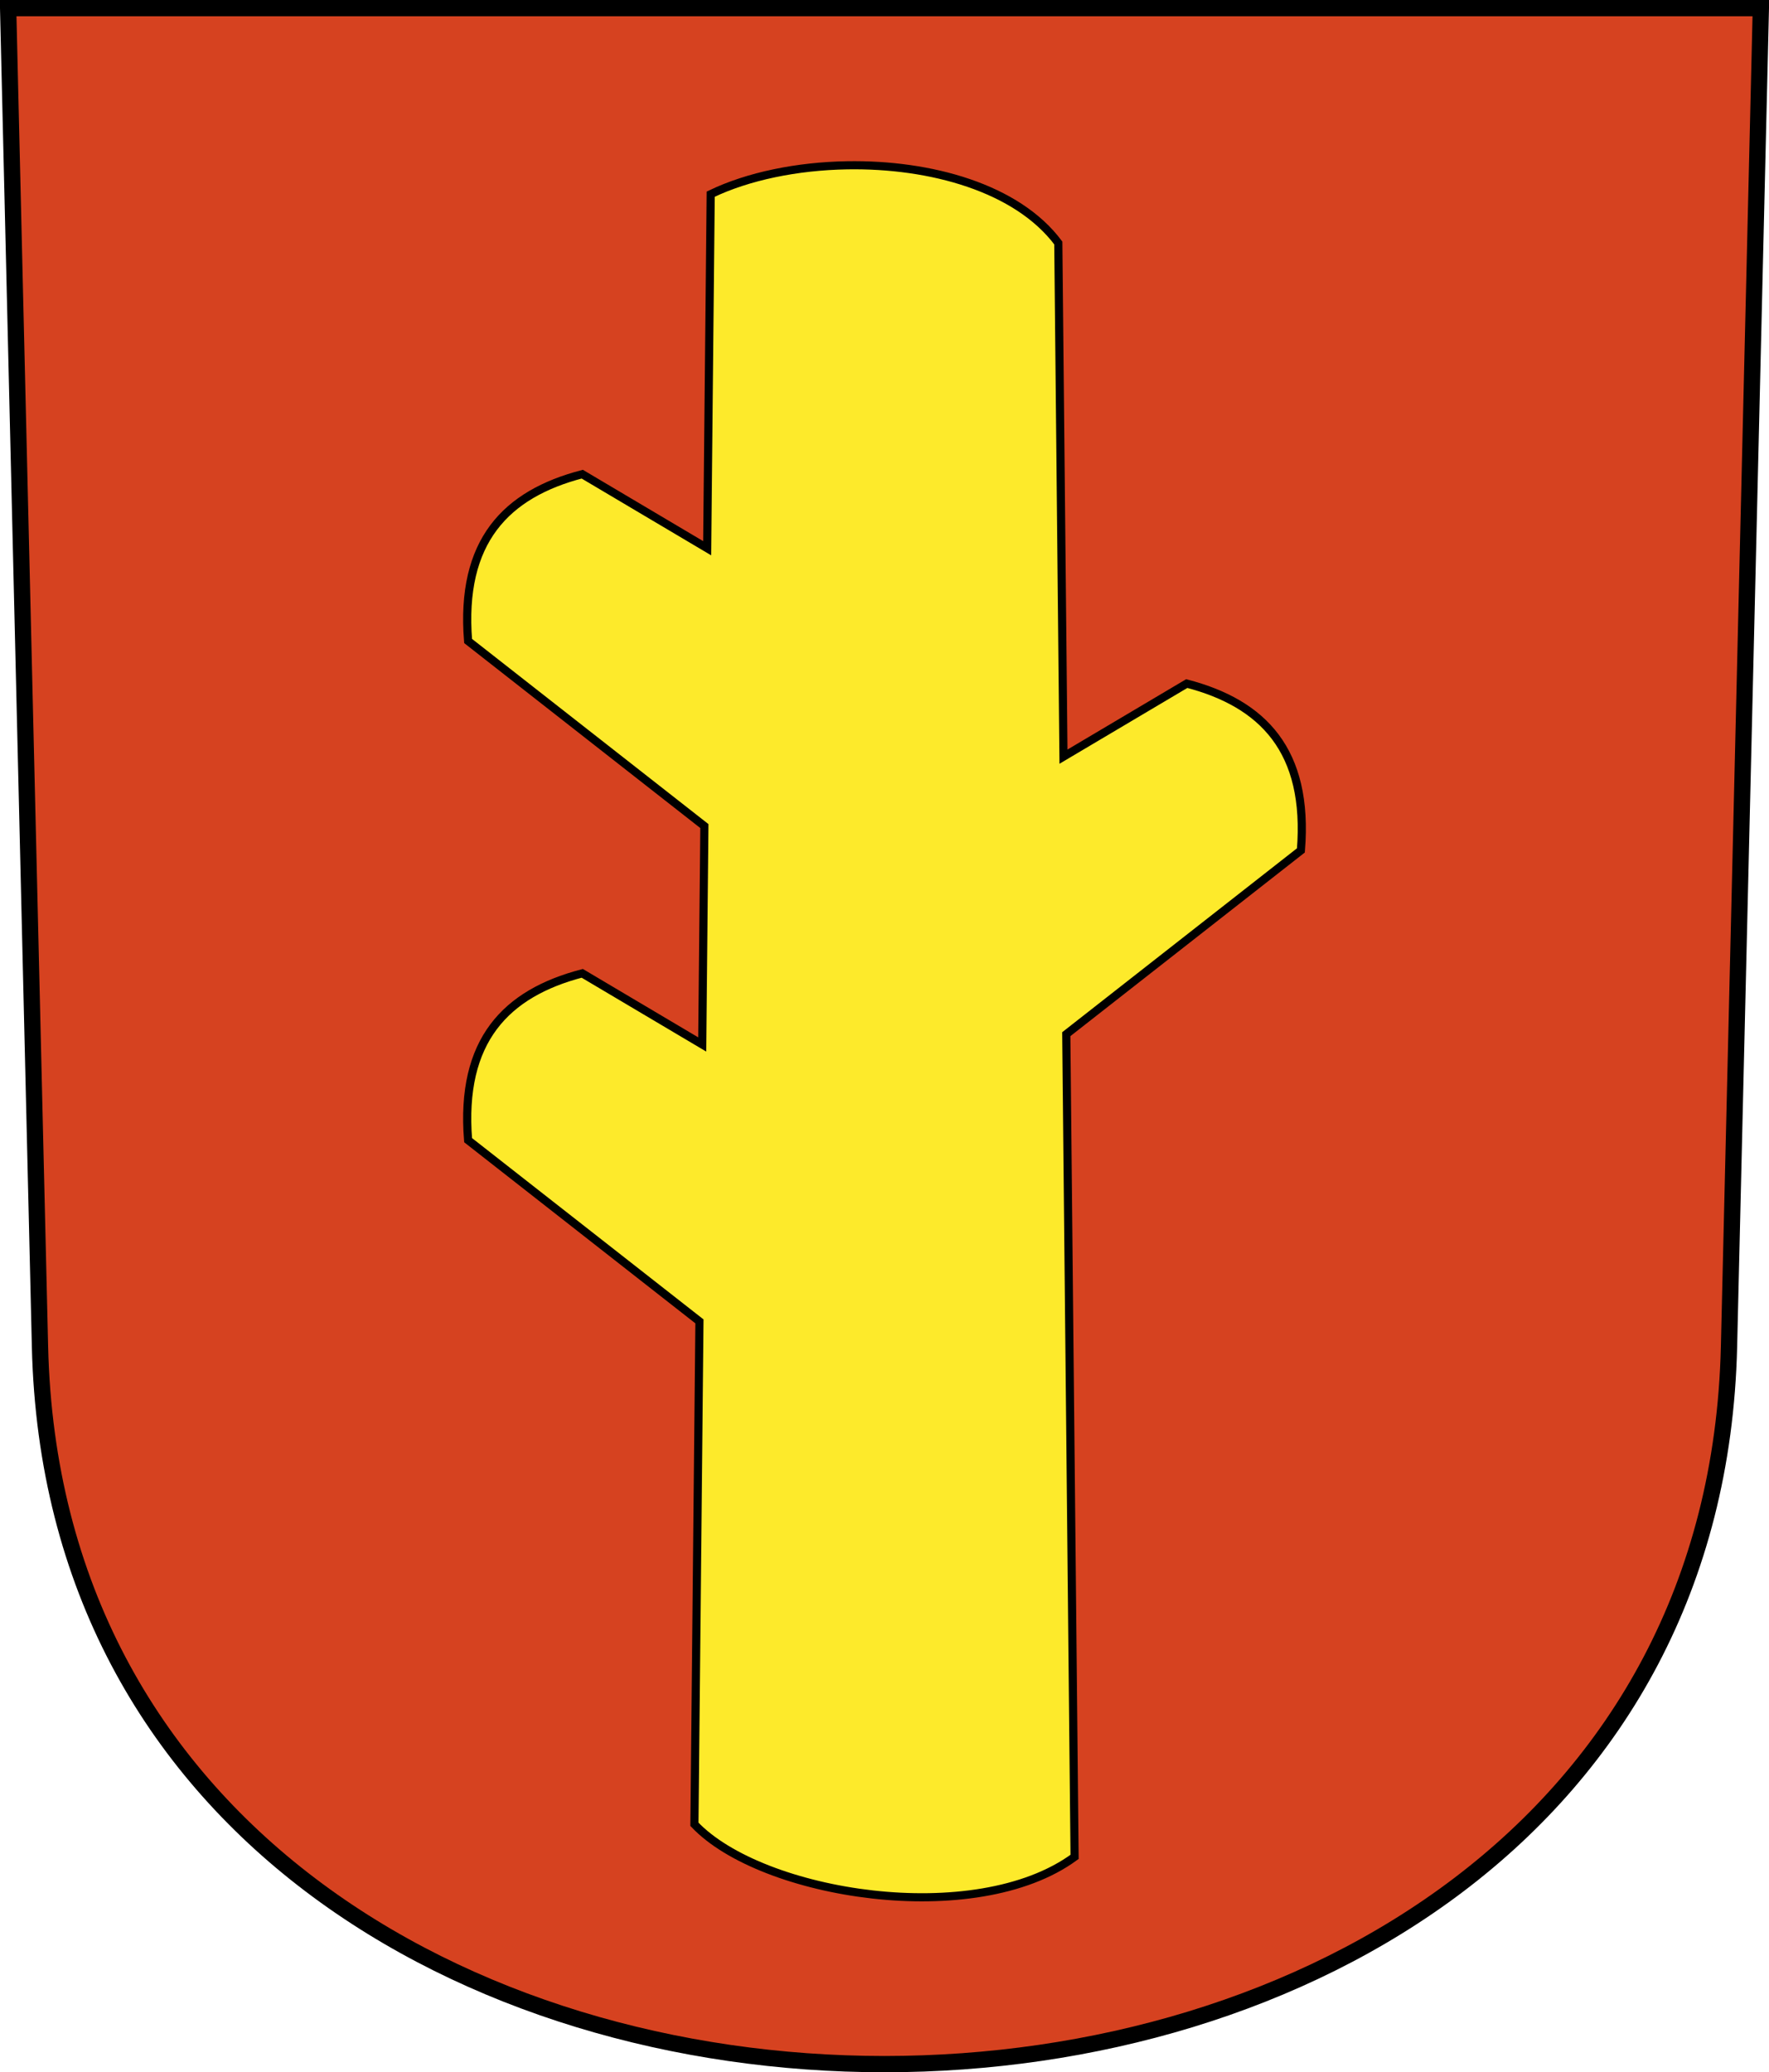
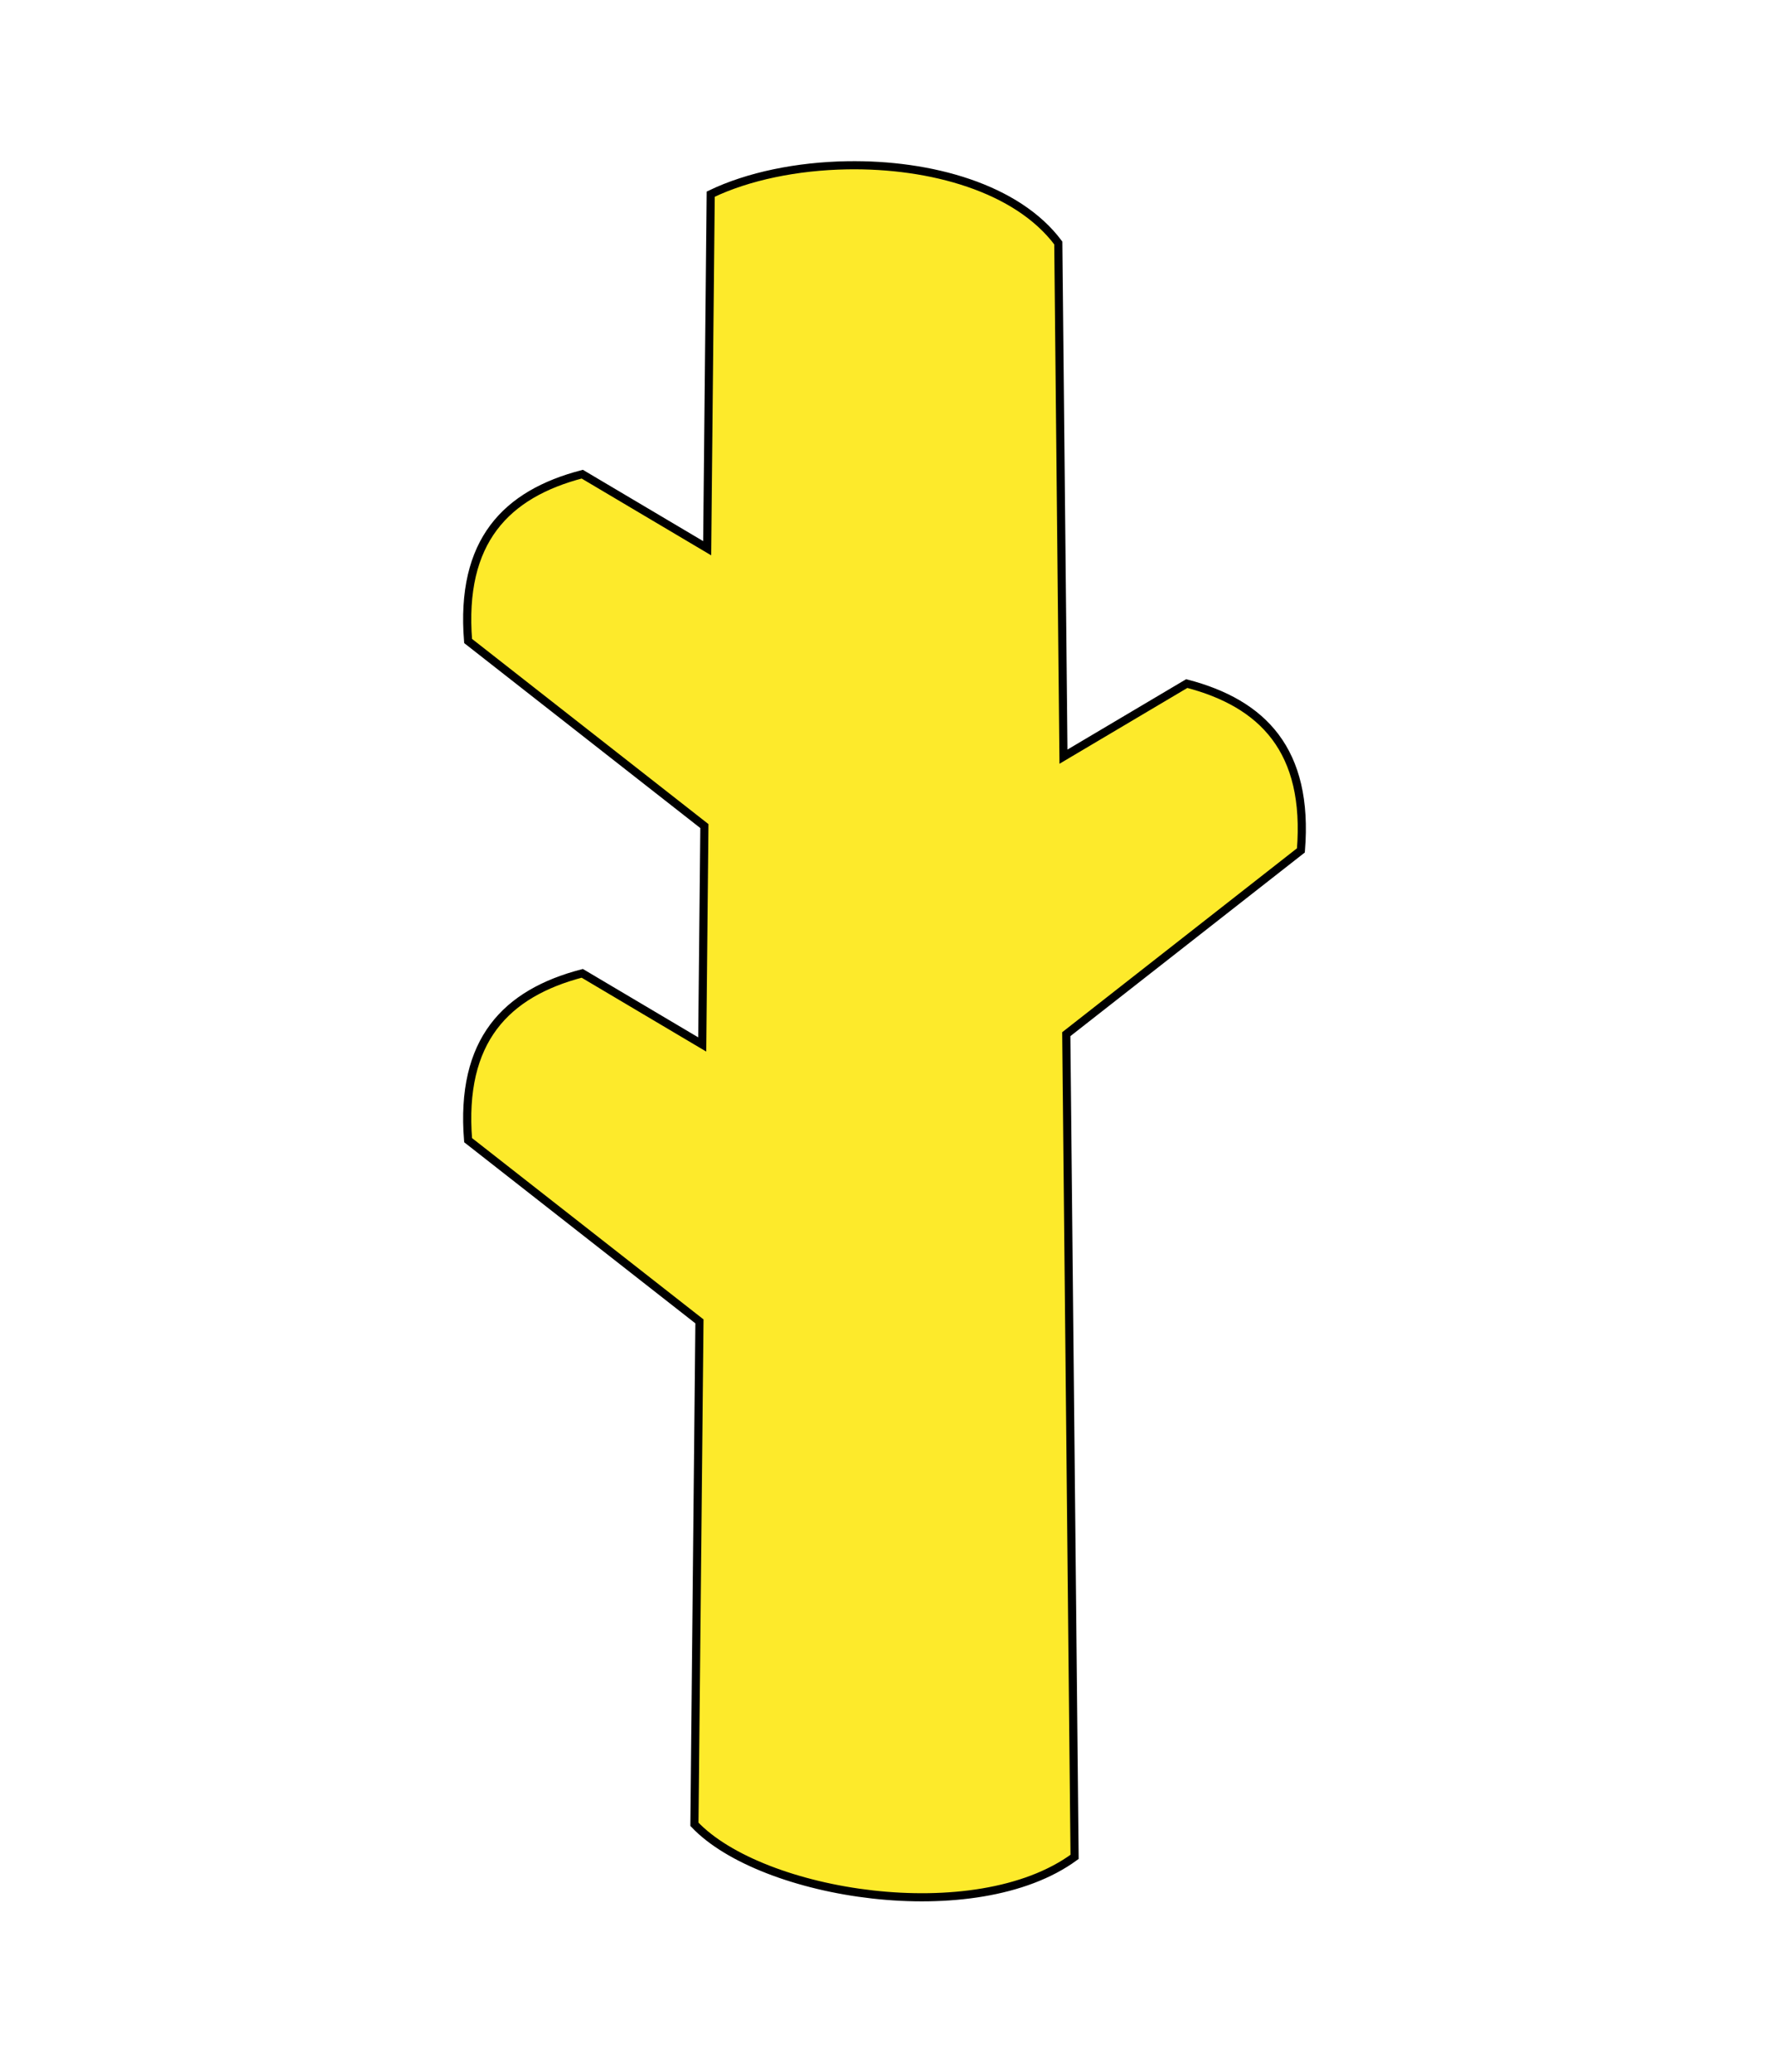
<svg xmlns="http://www.w3.org/2000/svg" id="svg2780" height="254.641" width="217.392" version="1.0">
  <g style="display:inline;opacity:1" id="layer2">
-     <path d="m 1,1 3.916,164.511 c 2.797,117.508 204.763,117.508 207.56,0 L 216.392,1 Z" id="path3282" style="fill:#d64220;fill-opacity:1;fill-rule:evenodd;stroke:#000000;stroke-width:2;stroke-linecap:butt;stroke-miterlimit:4;stroke-dashoffset:0;stroke-opacity:1" />
-   </g>
+     </g>
  <g style="display:inline" id="layer4">
    <path id="rect822" d="M 104.113 20.311 C 97.959 20.415 91.938 21.646 87.338 23.859 L 86.904 67.367 L 71.553 58.266 C 62.201 60.707 56.534 66.488 57.525 78.766 L 86.562 101.51 L 86.295 128.344 L 71.553 119.605 C 62.202 122.047 56.534 127.828 57.525 140.105 L 85.955 162.373 L 85.338 224.174 C 93.612 232.888 119.853 237.116 132.055 228.174 L 131.035 127.082 L 159.867 104.498 C 160.859 92.221 155.191 86.439 145.84 83.998 L 130.691 92.979 L 130.055 29.859 C 125.003 23.095 114.371 20.137 104.113 20.311 z " style="fill:#fdea2b;fill-opacity:1;stroke:#000000;stroke-opacity:1;stroke-linejoin:miter" />
  </g>
</svg>